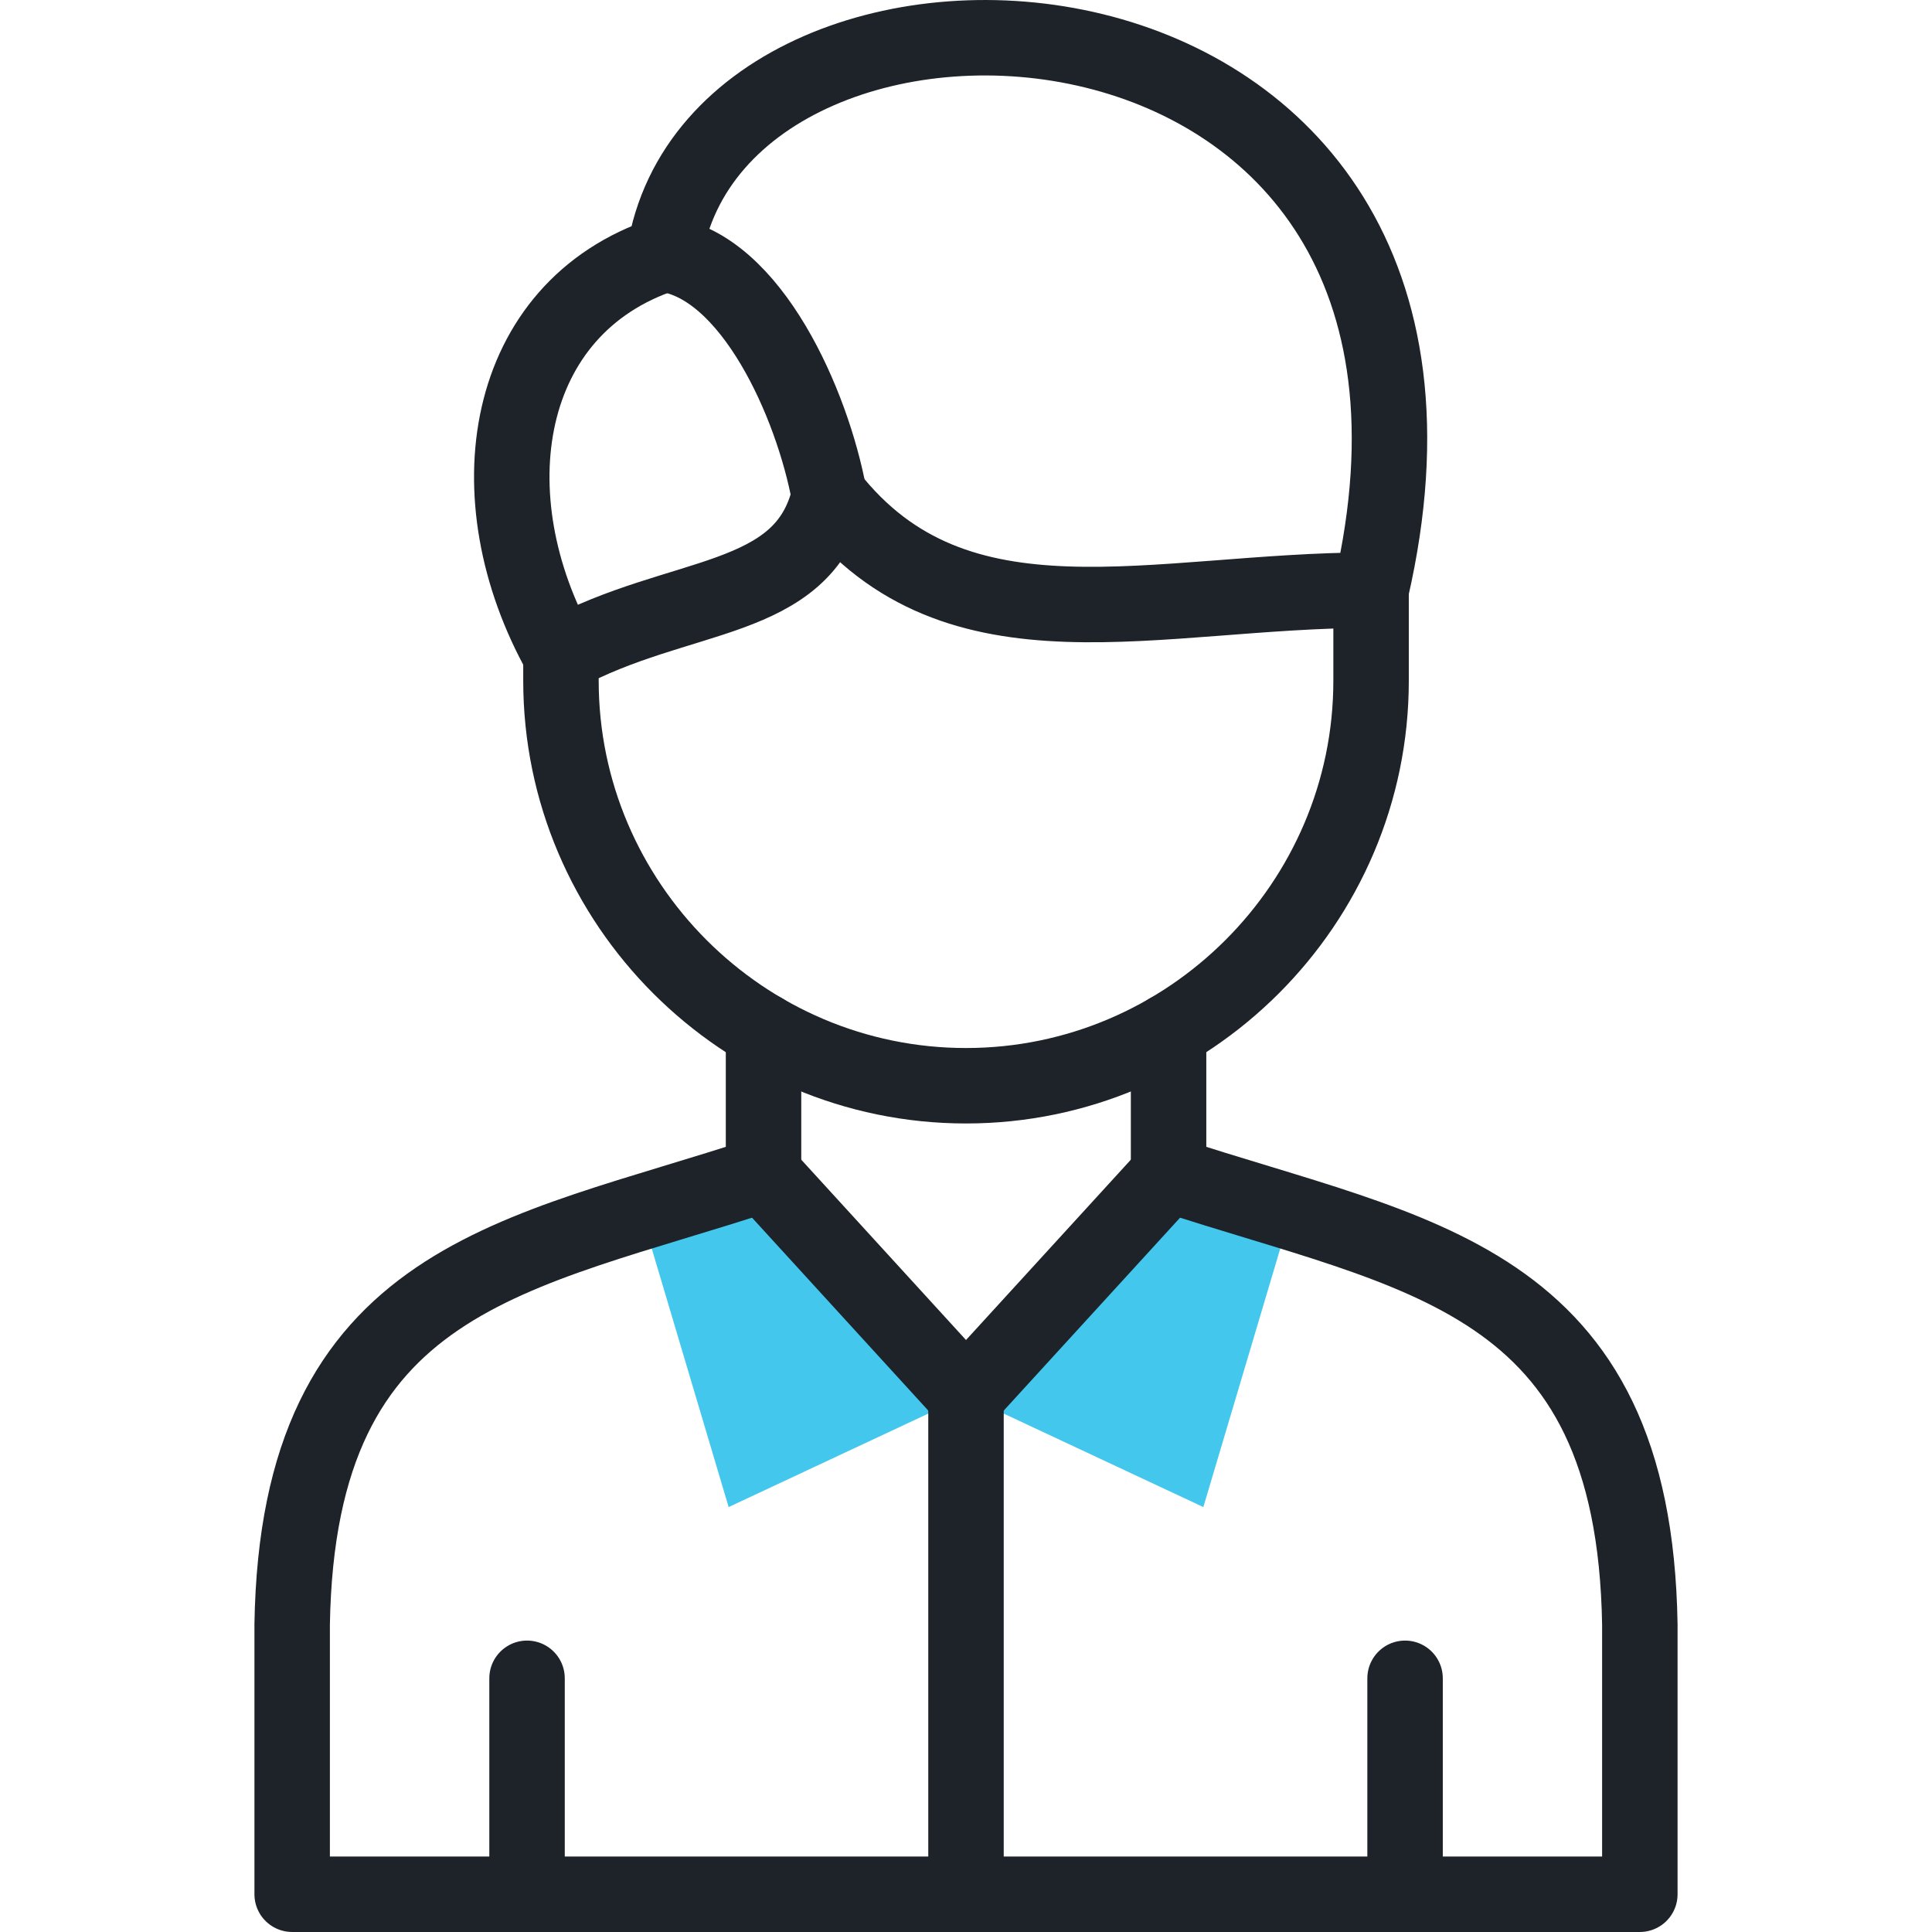
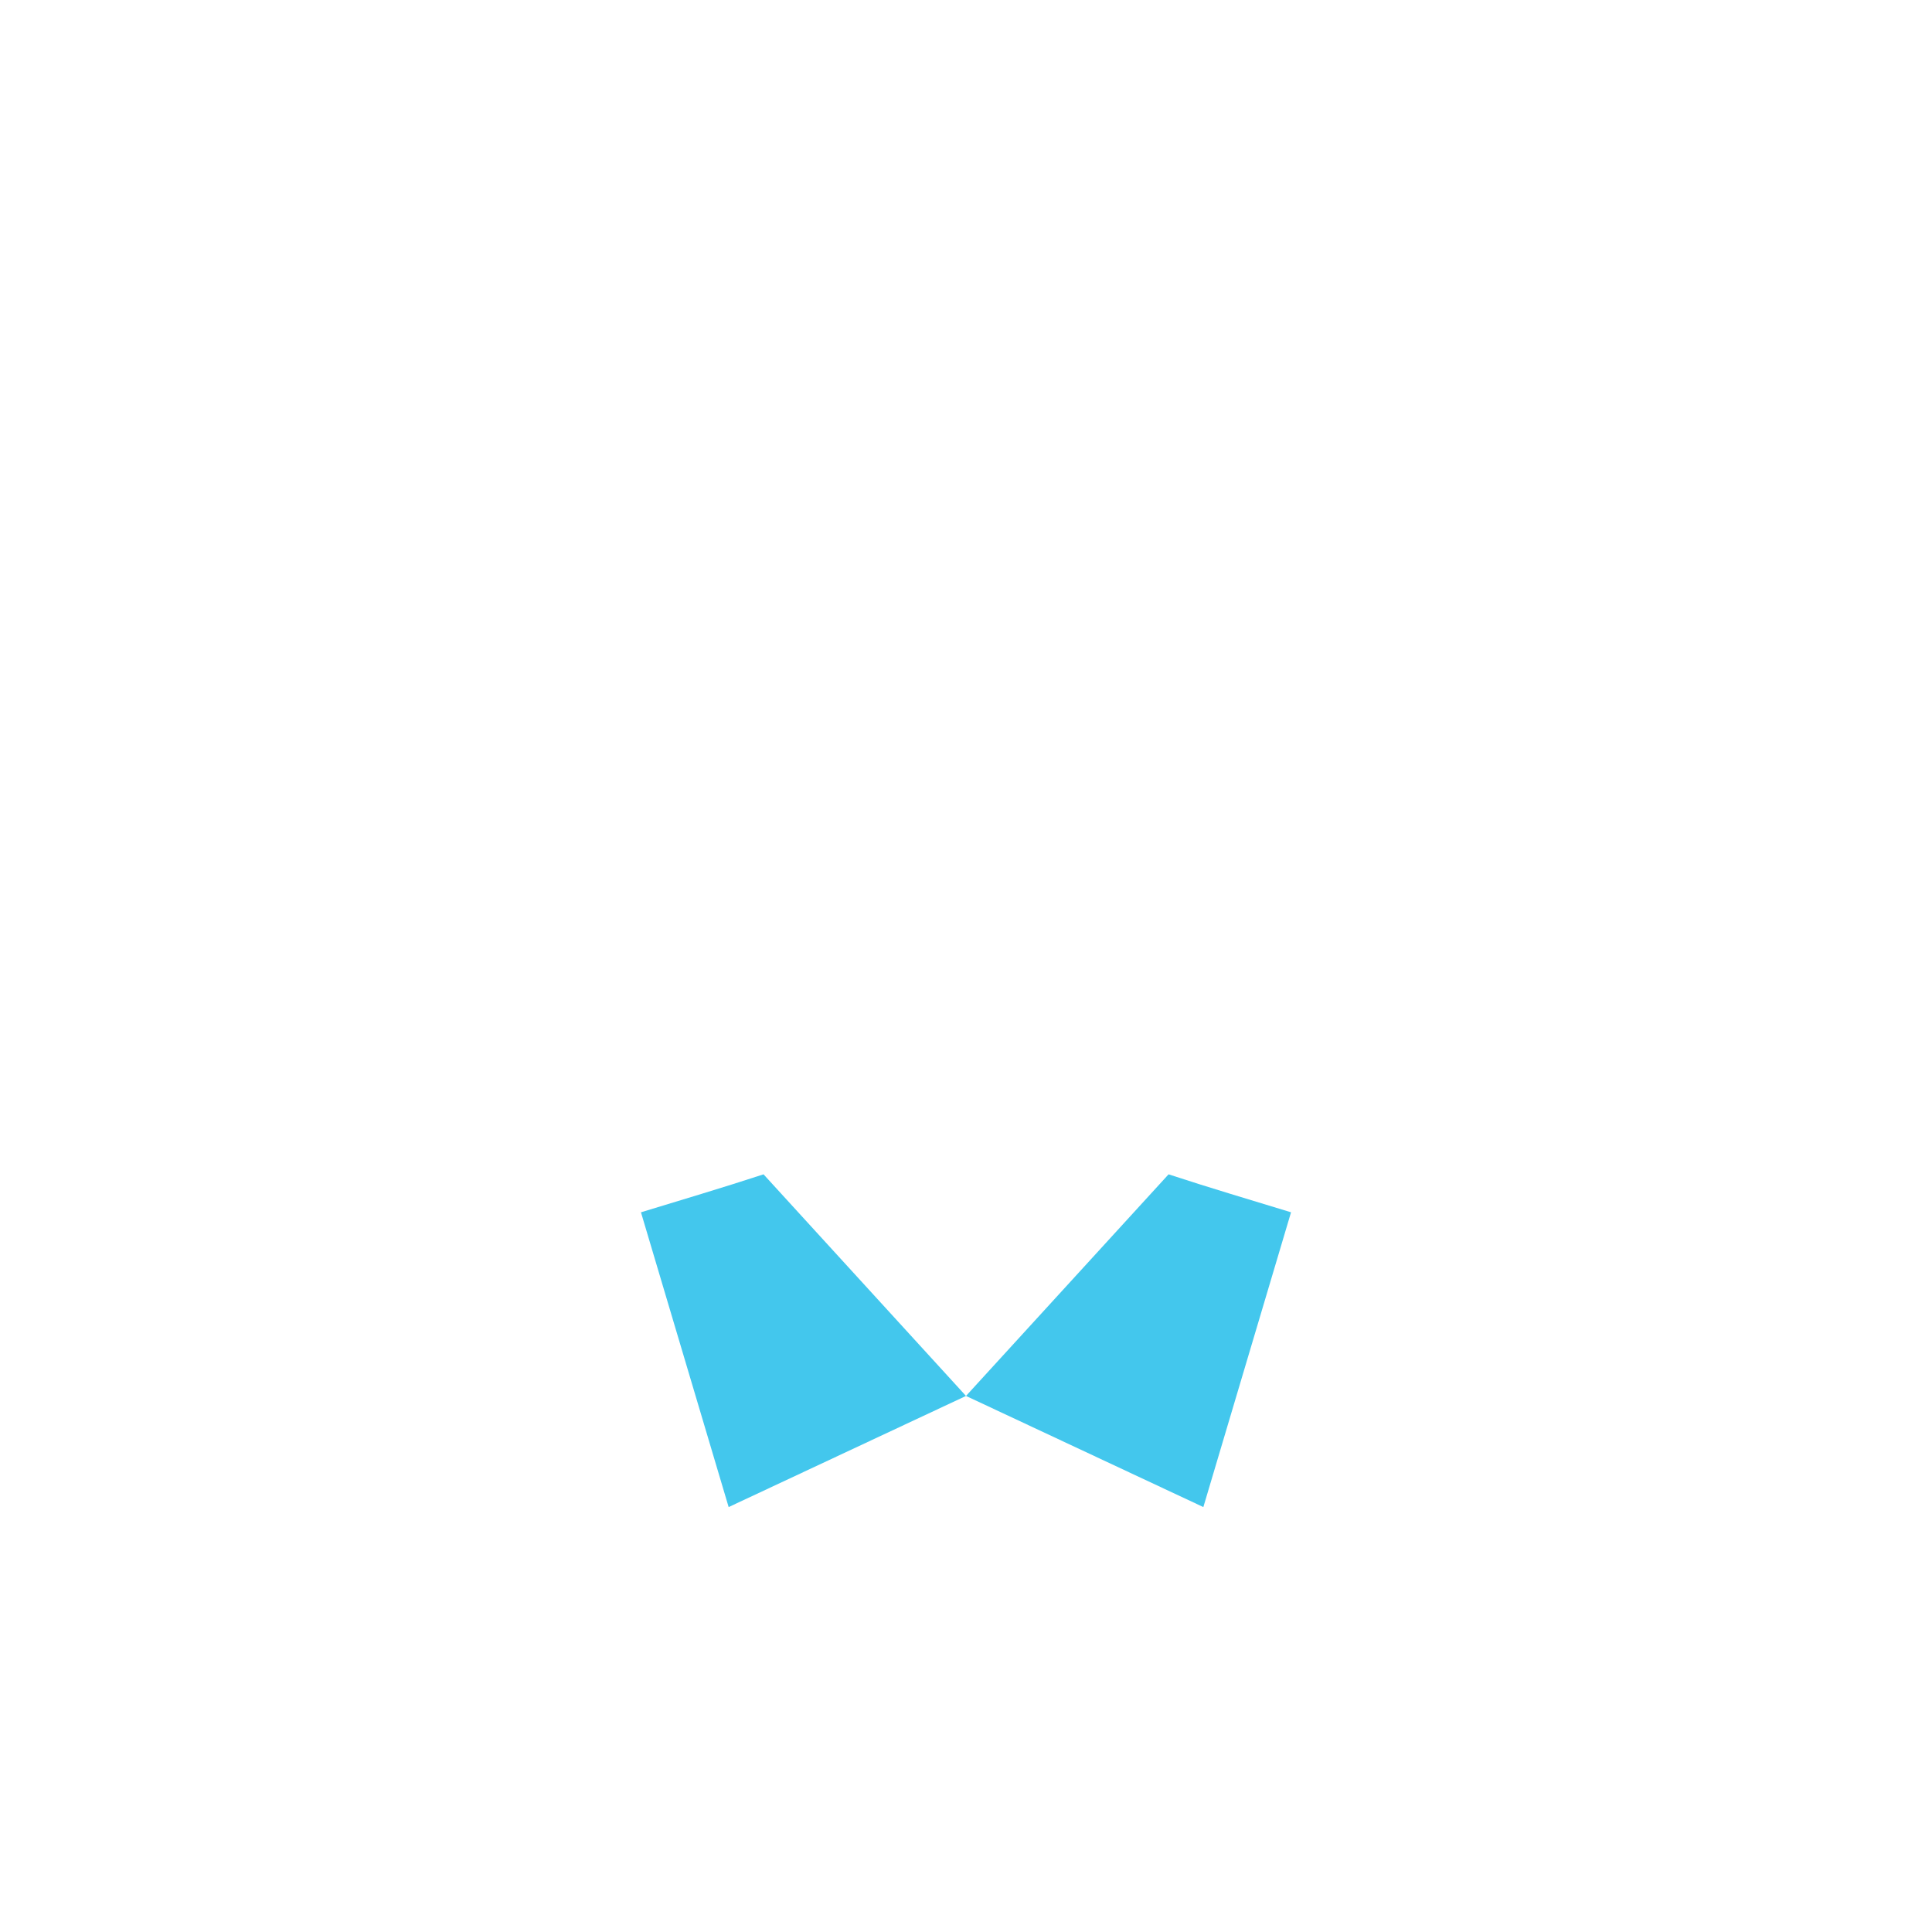
<svg xmlns="http://www.w3.org/2000/svg" width="54" height="54" viewBox="0 0 54 54" fill="none">
  <path fill-rule="evenodd" clip-rule="evenodd" d="M17.915 33.884L20.366 42.123L27 39.017L21.341 32.823C20.166 33.208 19.018 33.546 17.915 33.884ZM27 39.017L33.634 42.123L36.085 33.884C34.982 33.546 33.834 33.208 32.662 32.823L27 39.017Z" fill="#43C7ED" />
-   <path d="M15.678 18.308C13.191 13.881 14.037 8.604 18.569 7.104C20.091 -2.502 42.486 -1.575 38.321 16.494M14.731 46.909V52.945M39.272 52.945V46.909M21.341 32.823L27 39.017L32.662 32.823" stroke="#1E2229" stroke-width="2.109" stroke-miterlimit="10" stroke-linecap="round" stroke-linejoin="round" />
-   <path d="M15.679 18.308C18.991 16.5 22.459 16.936 23.18 13.854C26.755 18.413 32.271 16.5 38.322 16.494V19.026C38.322 25.253 33.227 30.347 27 30.347C20.773 30.347 15.679 25.253 15.679 19.026V18.308Z" stroke="#1E2229" stroke-width="2.109" stroke-miterlimit="10" stroke-linecap="round" stroke-linejoin="round" />
-   <path d="M32.662 28.82V32.822C39.568 35.104 45.676 35.618 45.834 45.408V52.945H8.166V45.408C8.324 35.618 14.435 35.104 21.341 32.822V28.82M27 39.017V52.945M18.569 7.103C21.003 7.432 22.707 11.292 23.179 13.854" stroke="#1E2229" stroke-width="2.109" stroke-miterlimit="10" stroke-linecap="round" stroke-linejoin="round" />
</svg>